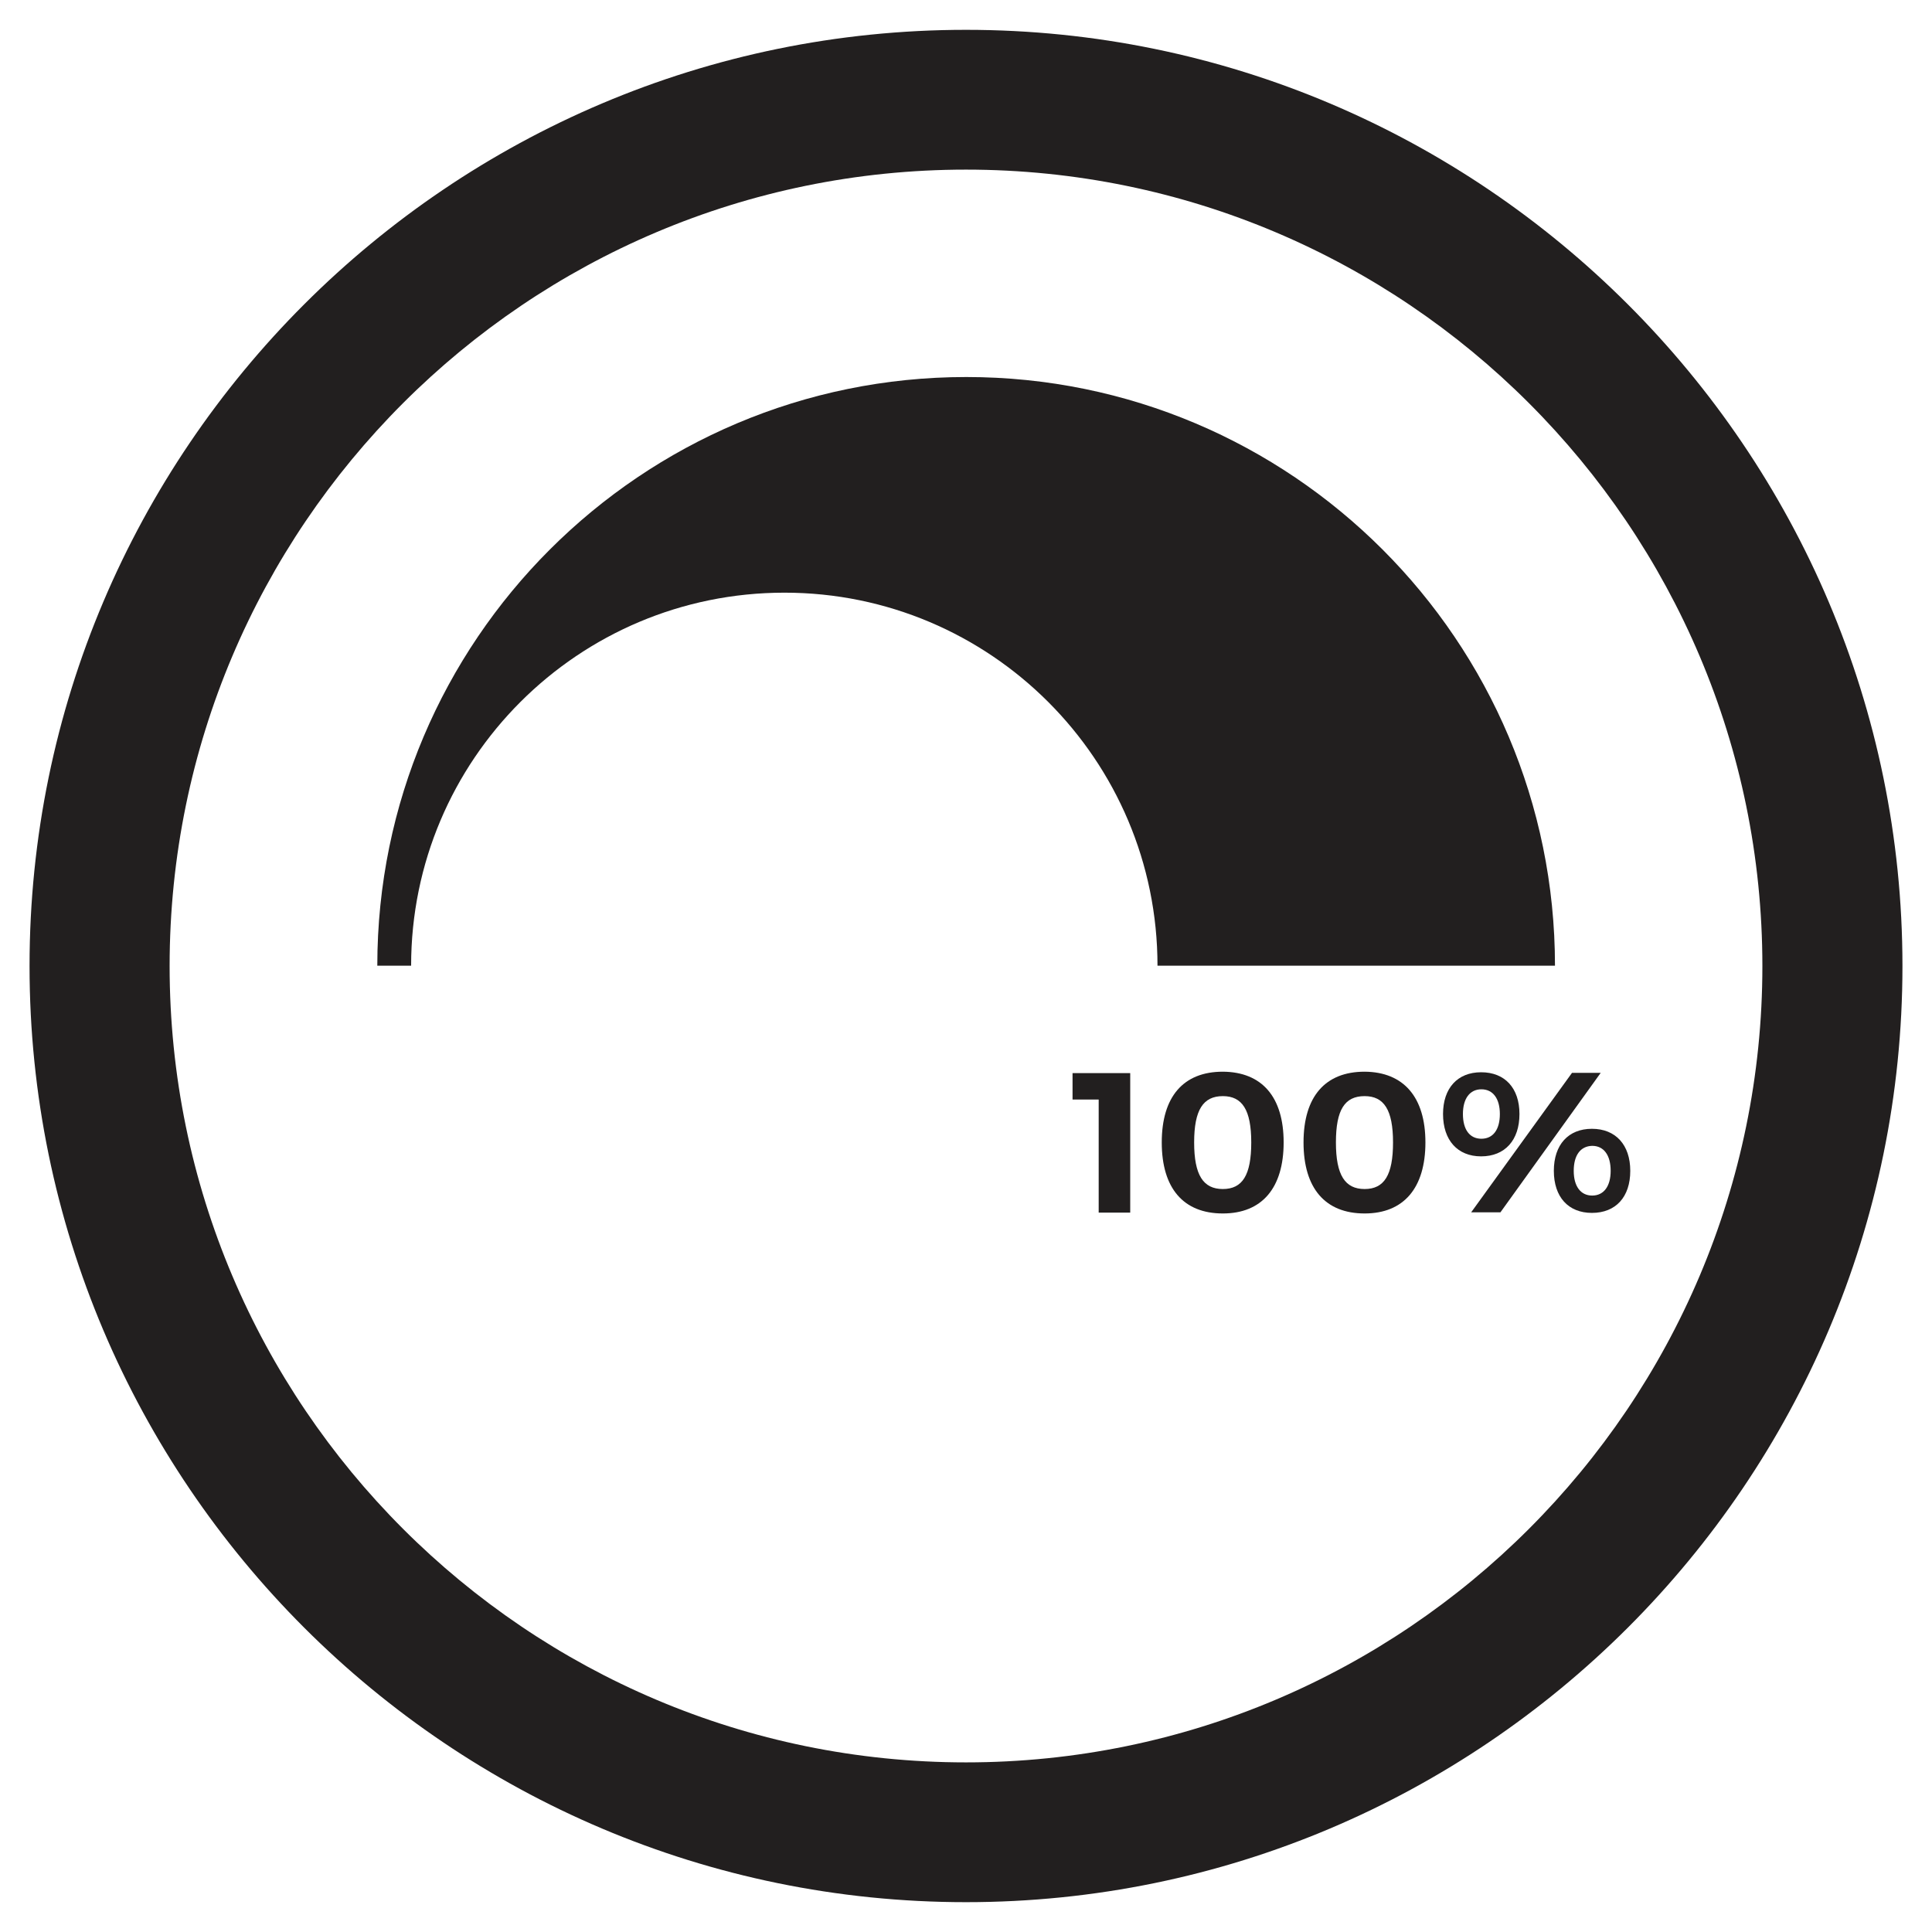
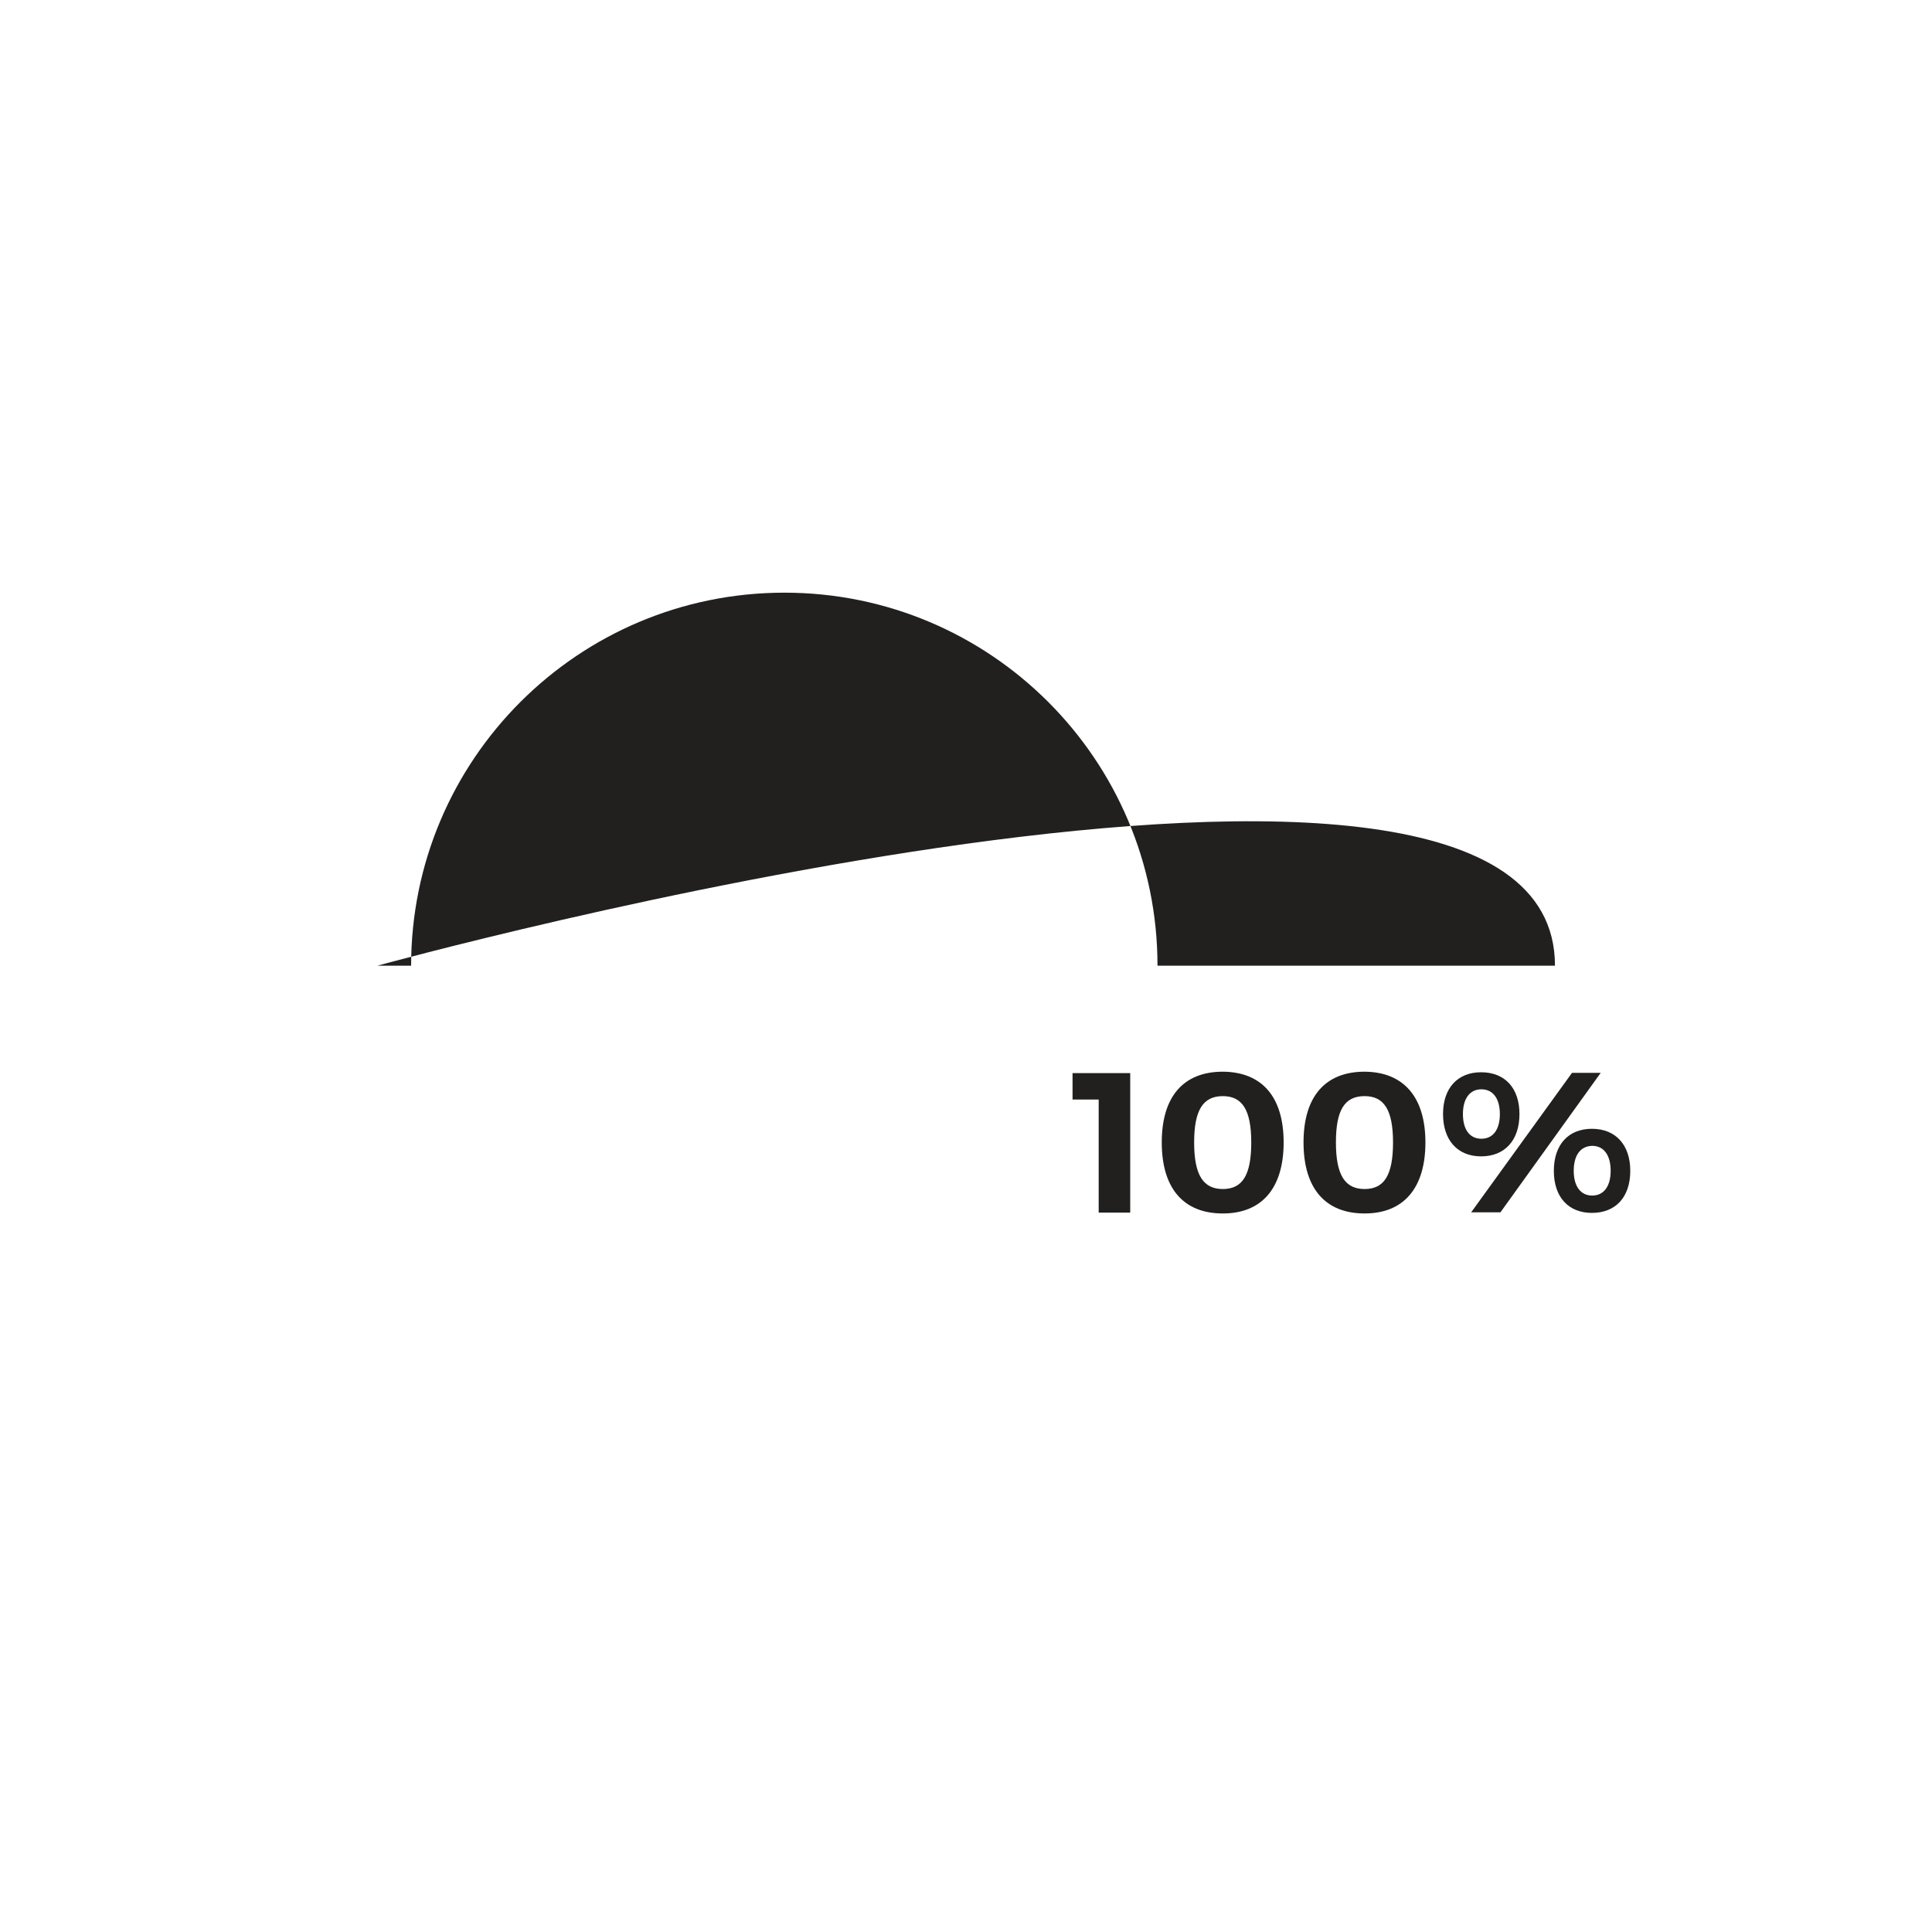
<svg xmlns="http://www.w3.org/2000/svg" version="1.1" id="Layer_1" x="0px" y="0px" viewBox="0 0 68 68" style="enable-background:new 0 0 68 68;" xml:space="preserve">
  <style type="text/css">
	.st0{fill:#221F1F;}
	.st1{fill:#231F20;}
	.st2{fill:#FFFFFF;}
</style>
  <g>
-     <path class="st0" d="M34,66.95C15.83,66.95,1.04,52.17,1.04,34S15.83,1.05,34,1.05S66.96,15.83,66.96,34S52.17,66.95,34,66.95z    M34,5.97C18.54,5.97,5.97,18.54,5.97,34c0,15.46,12.57,28.03,28.03,28.03S62.03,49.46,62.03,34C62.03,18.54,49.46,5.97,34,5.97z" />
-     <path class="st0" d="M54.73,33.99H40.74c0-7.25-5.88-13.13-13.13-13.13c-7.26,0-13.14,5.88-13.14,13.13h-1.19   c0-11.44,9.29-20.72,20.73-20.72S54.73,22.55,54.73,33.99z" />
+     <path class="st0" d="M54.73,33.99H40.74c0-7.25-5.88-13.13-13.13-13.13c-7.26,0-13.14,5.88-13.14,13.13h-1.19   S54.73,22.55,54.73,33.99z" />
    <g>
      <path class="st0" d="M38.67,42.67V38.7h-0.92v-0.93h2.03v4.91H38.67z" />
      <path class="st0" d="M45.18,40.21c0,1.6-0.76,2.5-2.14,2.5c-1.39,0-2.15-0.89-2.15-2.5s0.76-2.49,2.15-2.49    C44.42,37.73,45.18,38.61,45.18,40.21z M42.03,40.21c0,1.15,0.32,1.64,1.01,1.64c0.69,0,1-0.49,1-1.64s-0.32-1.63-1-1.63    C42.35,38.58,42.03,39.06,42.03,40.21z" />
      <path class="st0" d="M50.17,40.21c0,1.6-0.76,2.5-2.14,2.5c-1.39,0-2.15-0.89-2.15-2.5s0.76-2.49,2.15-2.49    C49.4,37.73,50.17,38.61,50.17,40.21z M47.02,40.21c0,1.15,0.32,1.64,1.01,1.64c0.69,0,1-0.49,1-1.64s-0.32-1.63-1-1.63    C47.33,38.58,47.02,39.06,47.02,40.21z" />
      <path class="st0" d="M53.48,39.21c0,0.92-0.51,1.49-1.35,1.49c-0.83,0-1.34-0.57-1.34-1.49c0-0.91,0.51-1.47,1.34-1.47    C52.97,37.74,53.48,38.3,53.48,39.21z M51.49,39.21c0,0.55,0.24,0.87,0.65,0.87c0.41,0,0.65-0.32,0.65-0.87    c0-0.54-0.24-0.87-0.65-0.87C51.73,38.34,51.49,38.67,51.49,39.21z M55.33,37.76h1.01l-3.53,4.91h-1.03L55.33,37.76z M57.38,41.21    c0,0.92-0.51,1.48-1.35,1.48c-0.83,0-1.34-0.56-1.34-1.48s0.51-1.48,1.34-1.48C56.87,39.73,57.38,40.3,57.38,41.21z M55.39,41.21    c0,0.54,0.24,0.87,0.65,0.87c0.41,0,0.65-0.33,0.65-0.87c0-0.55-0.24-0.88-0.65-0.88C55.62,40.34,55.39,40.67,55.39,41.21z" />
    </g>
  </g>
</svg>